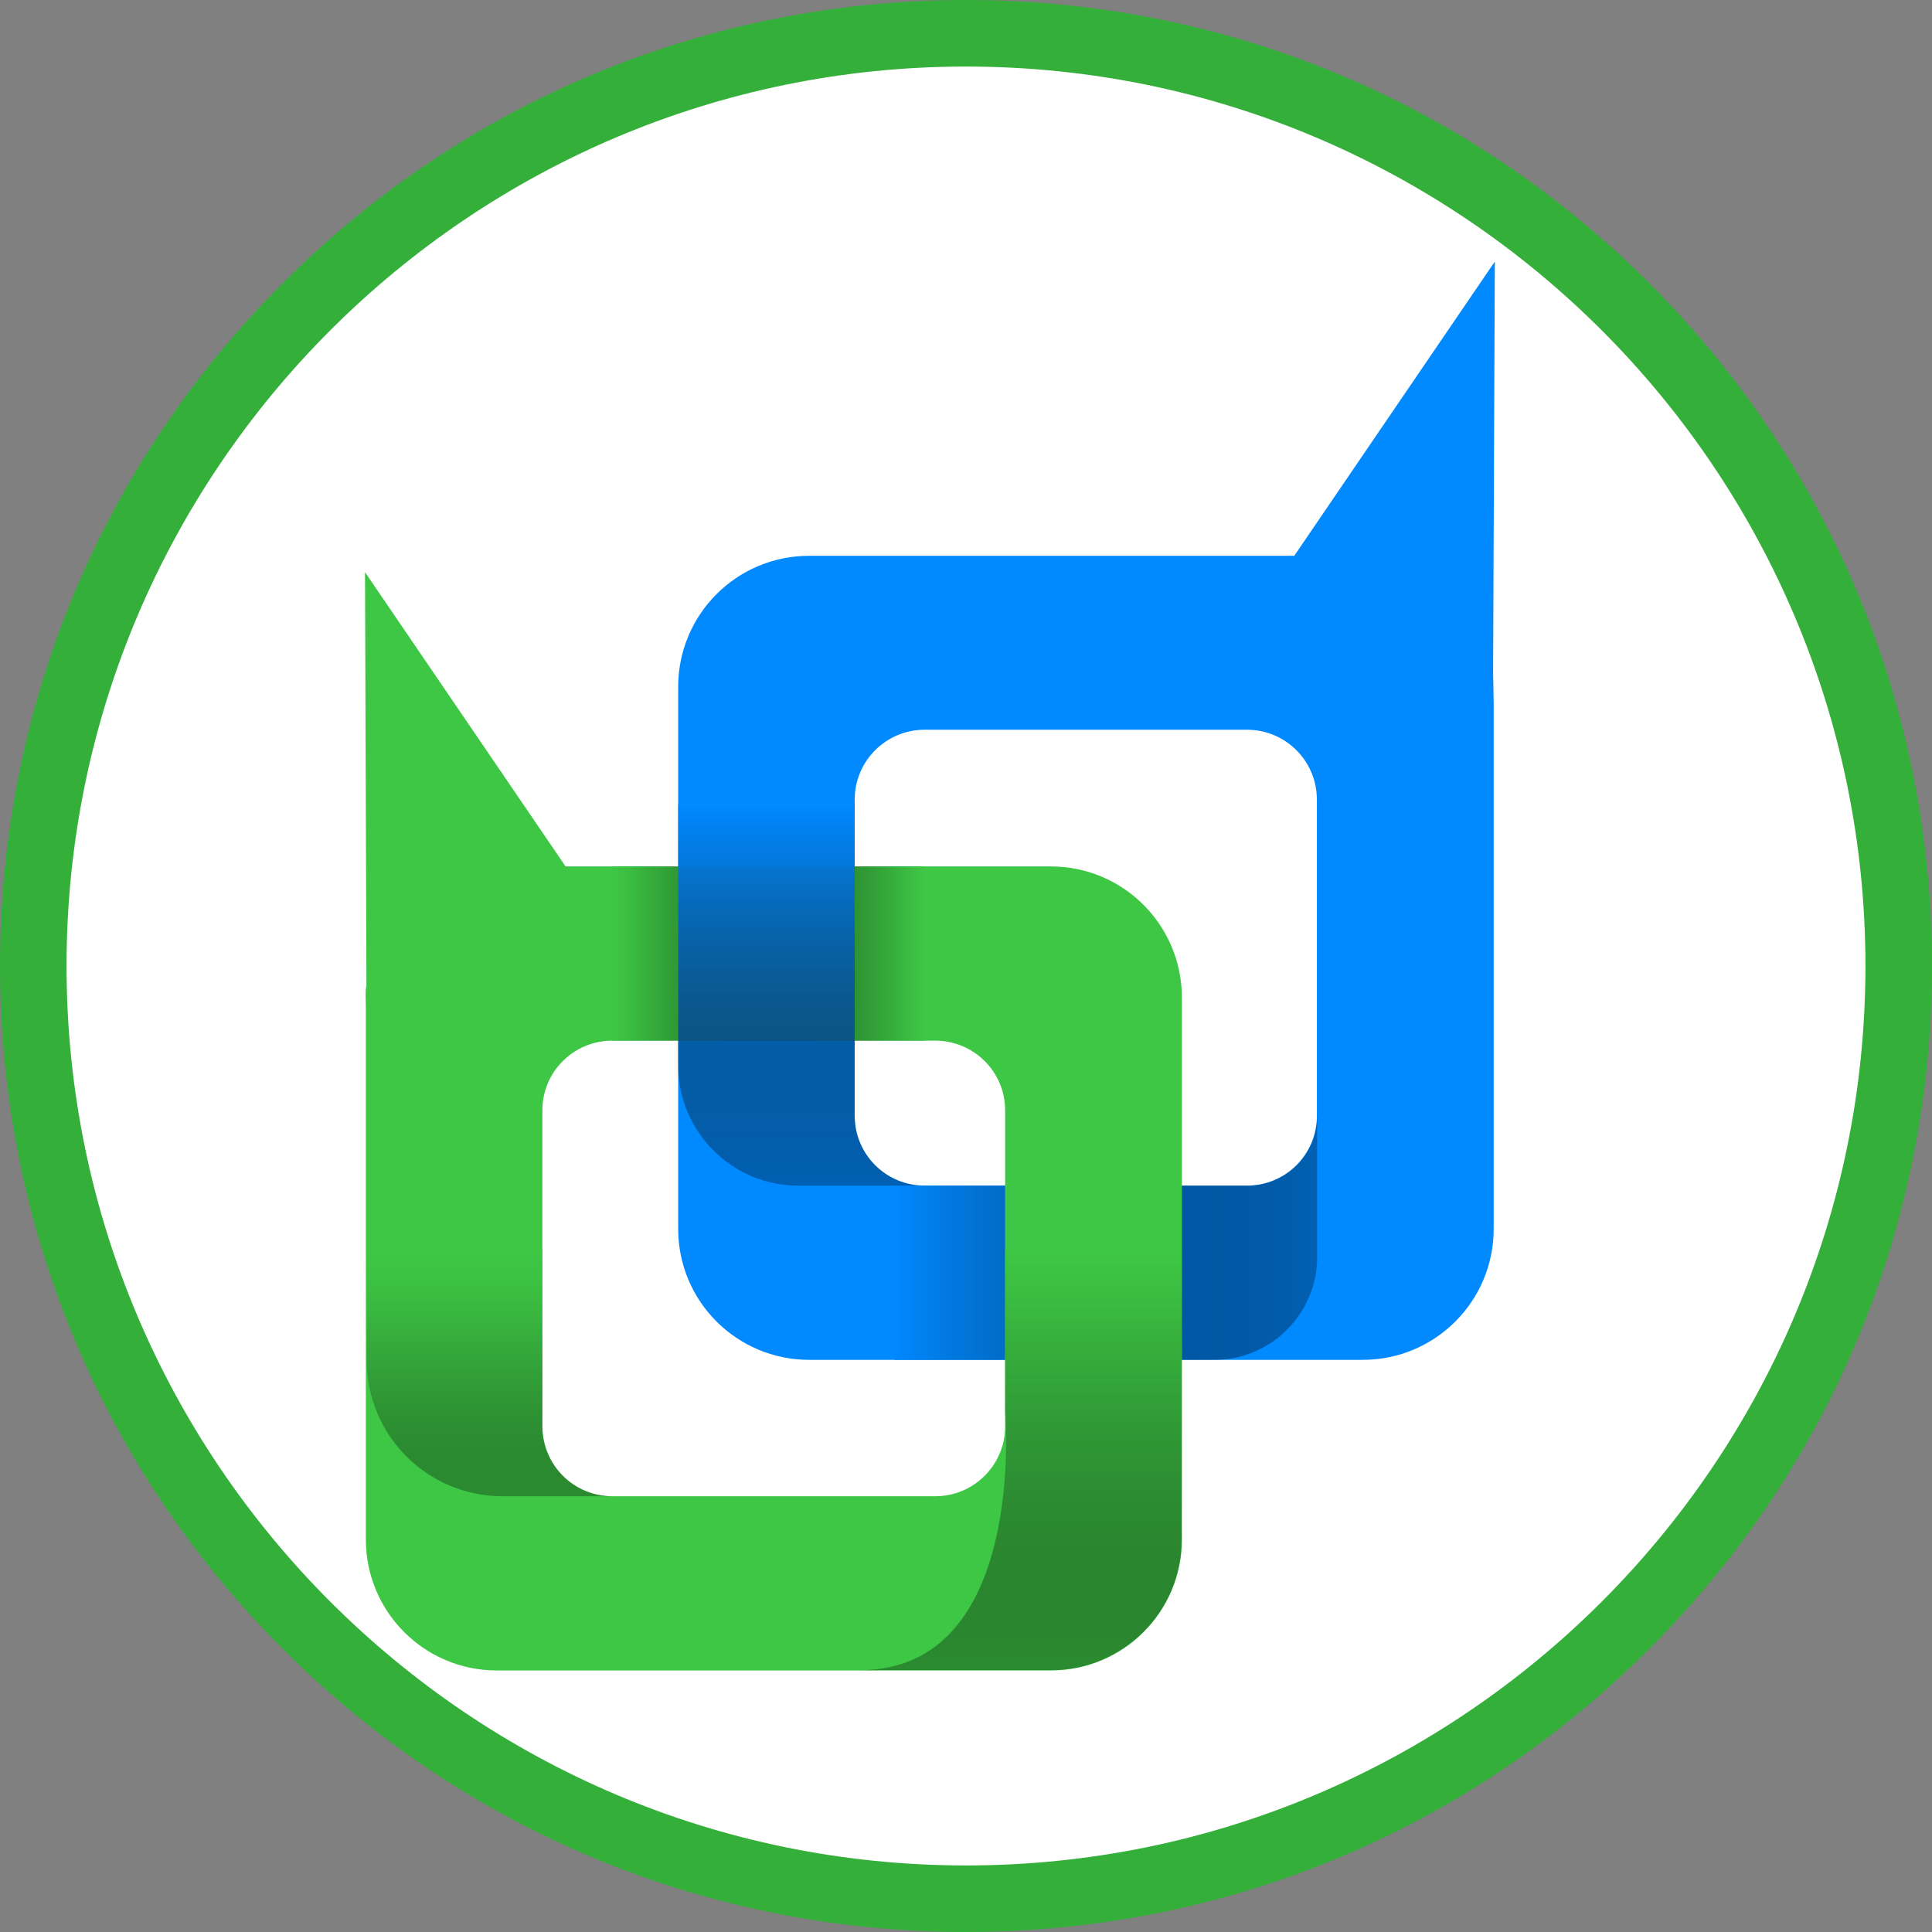
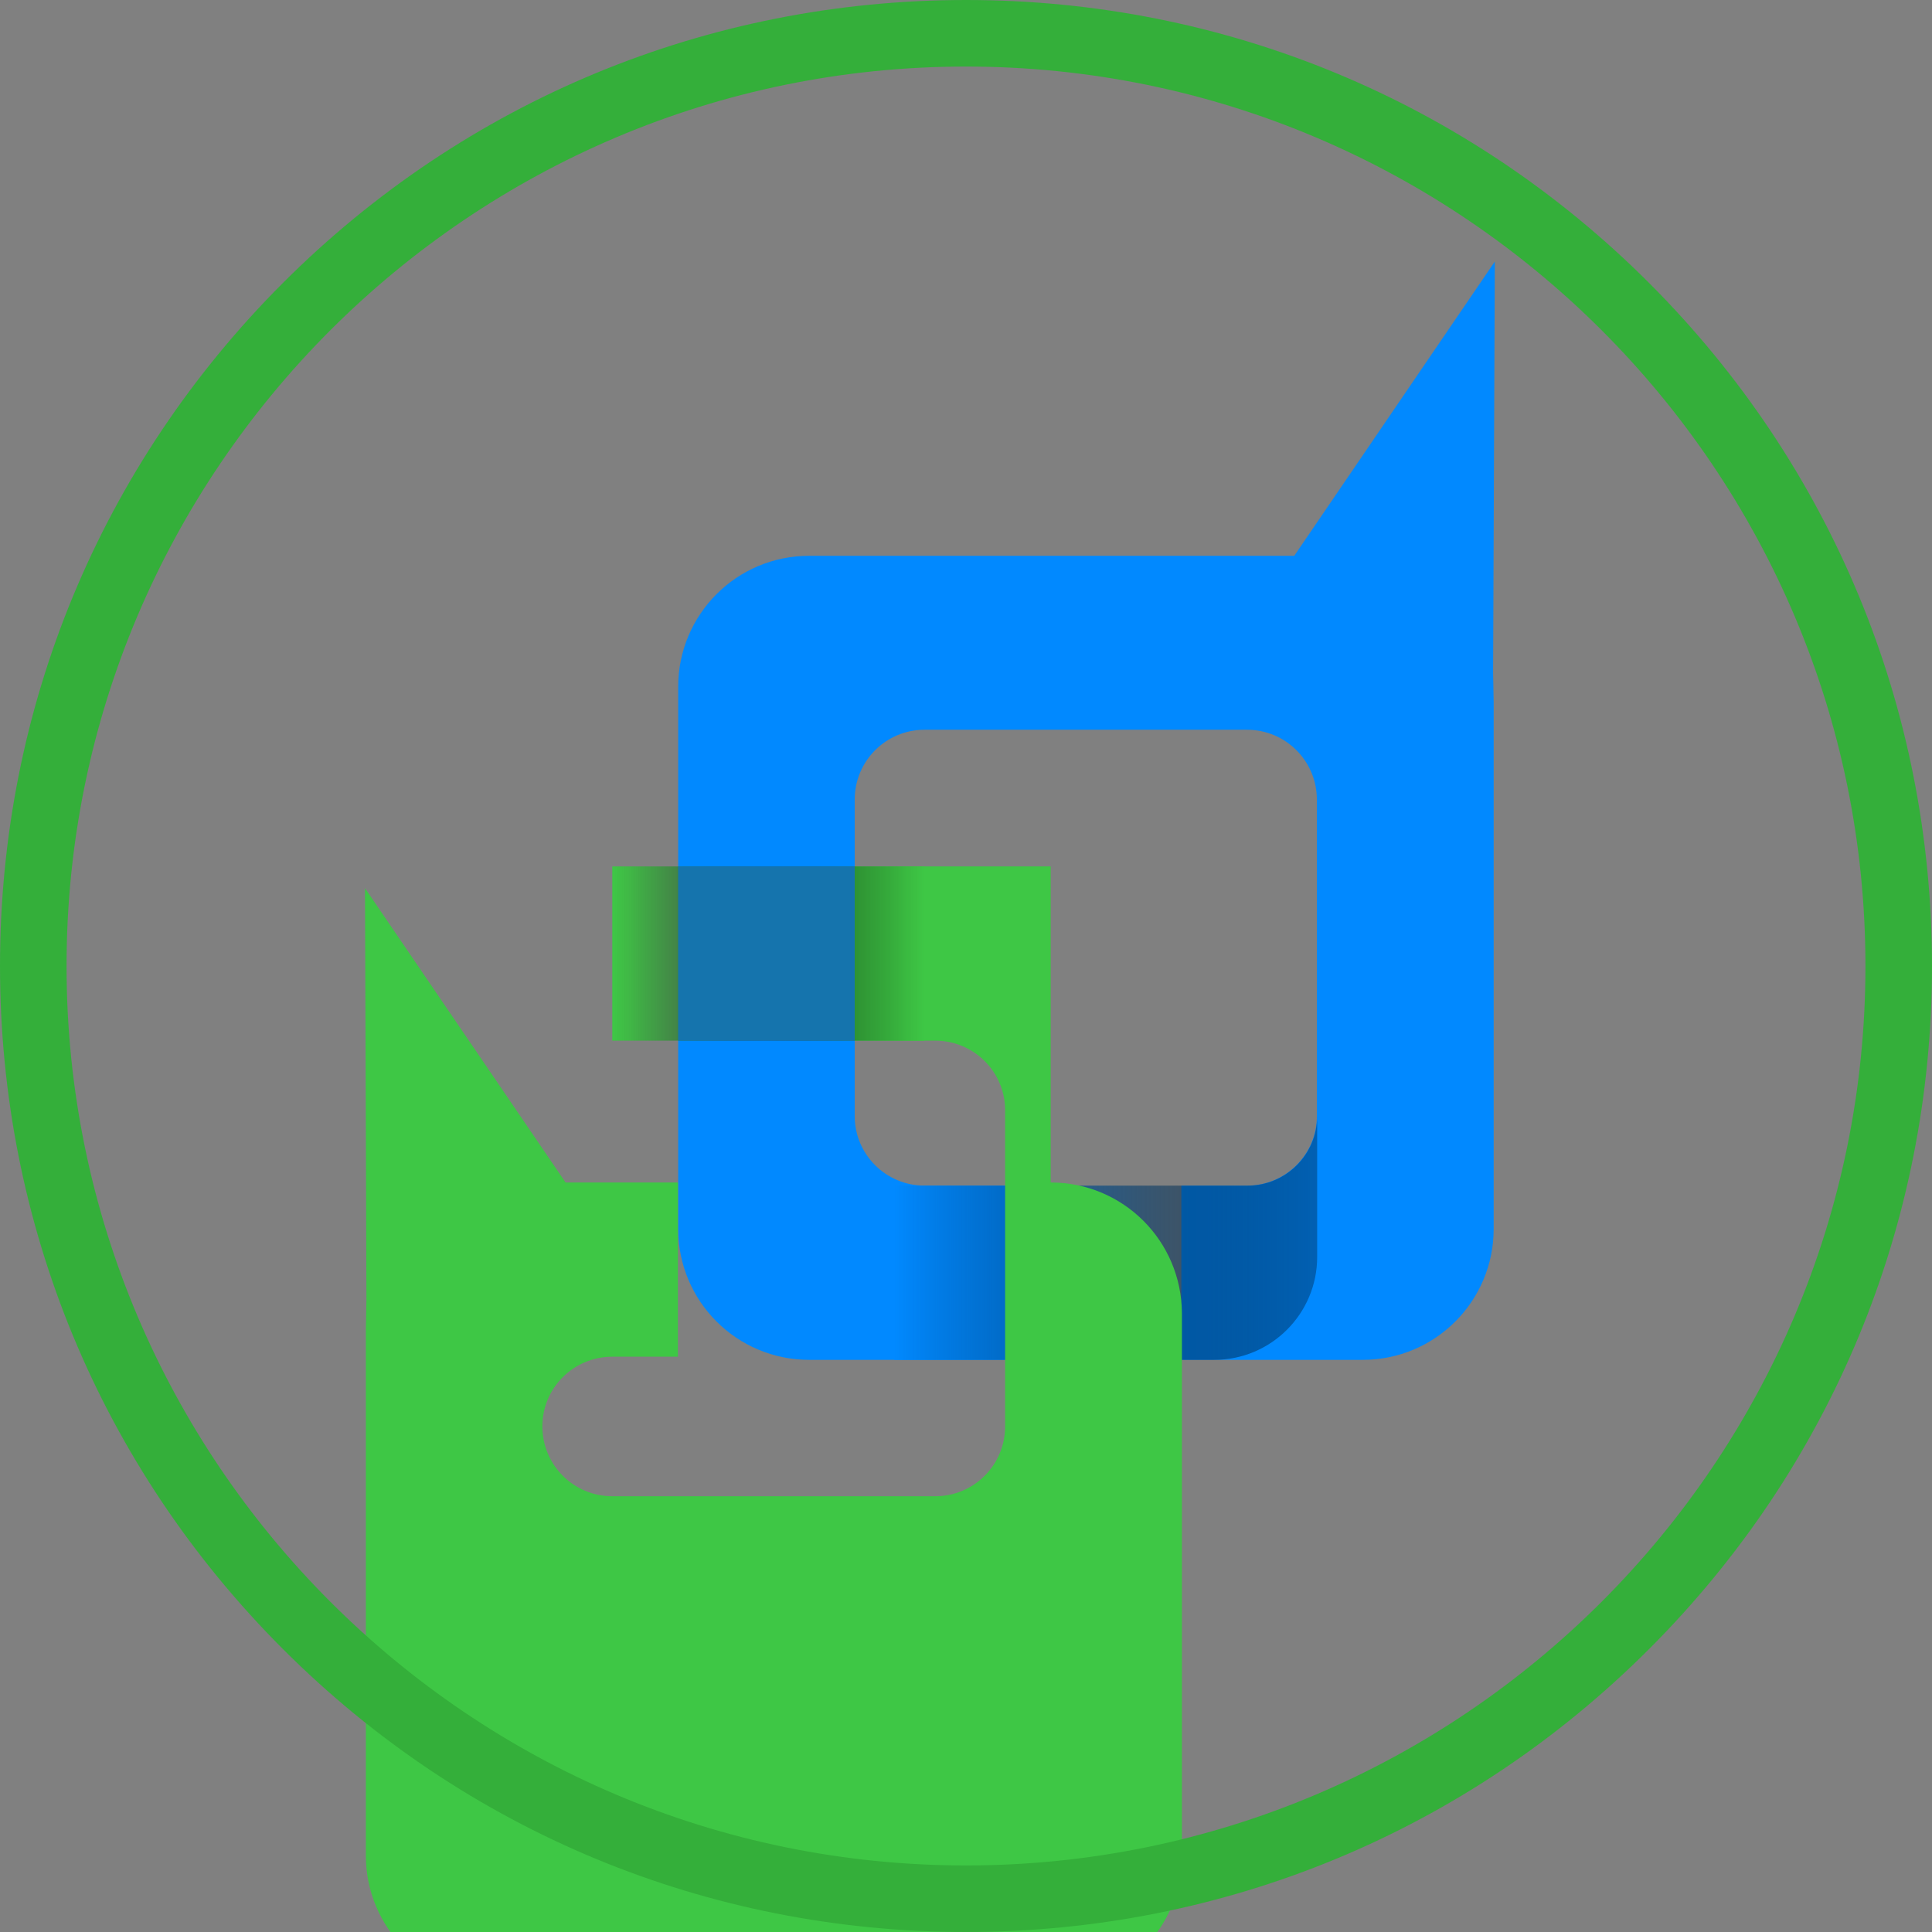
<svg xmlns="http://www.w3.org/2000/svg" id="CIRCLE_OUTLINE_BLACK" viewBox="0 0 512 512">
  <rect x="0" y="0" width="512" height="512" fill="#808080" stroke="none" />
  <defs>
    <linearGradient id="linear-gradient" x1="349.064" y1="15173.937" x2="236.983" y2="15173.937" gradientTransform="translate(0 15502) scale(1 -1)" gradientUnits="userSpaceOnUse">
      <stop offset="0" stop-color="#000" stop-opacity=".3" />
      <stop offset="1" stop-color="#0189ff" />
    </linearGradient>
    <linearGradient id="linear-gradient-2" x1="244.956" y1="15249.303" x2="162.262" y2="15249.303" gradientTransform="translate(0 15502) scale(1 -1)" gradientUnits="userSpaceOnUse">
      <stop offset="0" stop-color="#3ec745" />
      <stop offset=".056" stop-color="#3ab940" stop-opacity=".922" />
      <stop offset=".161" stop-color="#2f9534" stop-opacity=".775" />
      <stop offset=".303" stop-color="#1c5b20" stop-opacity=".576" />
      <stop offset=".477" stop-color="#040b04" stop-opacity=".333" />
      <stop offset=".5" stop-color="#000" stop-opacity=".3" />
      <stop offset=".613" stop-color="#123914" stop-opacity=".459" />
      <stop offset=".747" stop-color="#257529" stop-opacity=".646" />
      <stop offset=".861" stop-color="#32a238" stop-opacity=".805" />
      <stop offset=".949" stop-color="#3bbd41" stop-opacity=".928" />
      <stop offset="1" stop-color="#3ec745" />
    </linearGradient>
    <linearGradient id="linear-gradient-3" x1="129.723" y1="15105.48" x2="129.723" y2="15170.785" gradientTransform="translate(0 15502) scale(1 -1)" gradientUnits="userSpaceOnUse">
      <stop offset="0" stop-color="#000" stop-opacity=".3" />
      <stop offset=".072" stop-color="#071808" stop-opacity=".35" />
      <stop offset=".247" stop-color="#184d1b" stop-opacity=".473" />
      <stop offset=".419" stop-color="#26792a" stop-opacity=".593" />
      <stop offset=".583" stop-color="#309b36" stop-opacity=".708" />
      <stop offset=".739" stop-color="#38b33e" stop-opacity=".817" />
      <stop offset=".882" stop-color="#3cc243" stop-opacity=".917" />
      <stop offset="1" stop-color="#3ec745" />
    </linearGradient>
    <linearGradient id="linear-gradient-4" x1="270.47" y1="15059.387" x2="270.47" y2="15170.785" gradientTransform="translate(0 15502) scale(1 -1)" gradientUnits="userSpaceOnUse">
      <stop offset="0" stop-color="#000" stop-opacity=".3" />
      <stop offset=".227" stop-color="#123914" stop-opacity=".459" />
      <stop offset=".494" stop-color="#257529" stop-opacity=".646" />
      <stop offset=".721" stop-color="#32a238" stop-opacity=".805" />
      <stop offset=".897" stop-color="#3bbd41" stop-opacity=".928" />
      <stop offset="1" stop-color="#3ec745" />
    </linearGradient>
    <linearGradient id="linear-gradient-5" x1="212.379" y1="15187.795" x2="212.379" y2="15288.866" gradientTransform="translate(0 15502) scale(1 -1)" gradientUnits="userSpaceOnUse">
      <stop offset="0" stop-color="#000" stop-opacity=".3" />
      <stop offset=".185" stop-color="#062233" stop-opacity=".429" />
      <stop offset="1" stop-color="#0189ff" />
    </linearGradient>
  </defs>
-   <circle cx="256" cy="256" r="248.061" fill="#fff" />
  <path d="M96.956,264.315v4.176l.152-7.821c-.076,1.215-.152,2.354-.152,3.645Z" fill="#0a0a0a" />
  <path d="M395.689,178.355l.152,7.821v139.495c0,19.136-15.491,34.703-34.703,34.703h-48.068v-46.169h17.389c10.251,0,18.528-8.277,18.528-18.453v-83.833c0-10.251-8.277-18.528-18.528-18.528h-85.428c-10.251,0-18.528,8.277-18.528,18.528v83.833c0,10.175,8.277,18.453,18.528,18.453h21.338v46.169h-51.94c-19.136,0-34.703-15.491-34.703-34.703v-143.671c0-19.136,15.491-34.703,34.703-34.703h128.56l53.155-77.986-.456,109.044Z" fill="#0189ff" />
  <path d="M330.612,314.205h-93.629v46.169h84.821c15.035,0,27.261-12.226,27.261-27.261v-37.361c0,10.175-8.277,18.452-18.452,18.452Z" fill="url(#linear-gradient)" />
-   <path d="M278.444,229.612h-51.94v46.169h21.338c10.251,0,18.528,8.277,18.528,18.452v83.758c0,10.251-8.277,18.528-18.528,18.528h-85.58c-10.251,0-18.528-8.277-18.528-18.528v-83.758c0-10.175,8.277-18.452,18.528-18.452h17.389v-46.169h-29.767l-53.155-77.986.38,109.044-.152,7.821v139.495c0,19.136,15.491,34.703,34.703,34.703h146.86c19.136,0,34.703-15.491,34.703-34.703v-143.671c-.076-19.212-15.567-34.703-34.779-34.703Z" fill="#3ec745" />
+   <path d="M278.444,229.612h-51.94v46.169h21.338c10.251,0,18.528,8.277,18.528,18.452v83.758c0,10.251-8.277,18.528-18.528,18.528h-85.58c-10.251,0-18.528-8.277-18.528-18.528c0-10.175,8.277-18.452,18.528-18.452h17.389v-46.169h-29.767l-53.155-77.986.38,109.044-.152,7.821v139.495c0,19.136,15.491,34.703,34.703,34.703h146.86c19.136,0,34.703-15.491,34.703-34.703v-143.671c-.076-19.212-15.567-34.703-34.779-34.703Z" fill="#3ec745" />
  <rect x="162.262" y="229.612" width="82.694" height="46.169" fill="url(#linear-gradient-2)" />
-   <path d="M143.733,377.991v-46.777h-46.549v29.311c0,19.895,16.098,35.994,35.994,35.994h29.084c-10.175,0-18.528-8.277-18.528-18.528Z" fill="url(#linear-gradient-3)" />
-   <path d="M313.147,407.986v-76.771h-46.777v43.132s5.923,68.267-38.576,68.267h50.725c19.136-0,34.627-15.491,34.627-34.627Z" fill="url(#linear-gradient-4)" />
  <rect x="179.727" y="229.612" width="46.777" height="46.169" fill="#1574ad" />
-   <path d="M226.503,295.677v-82.543h-46.777v69.254c0,17.541,14.276,31.817,31.817,31.817h33.488c-10.251,0-18.528-8.277-18.528-18.528Z" fill="url(#linear-gradient-5)" />
  <path d="M256,512c-68.38,0-132.667-26.628-181.019-74.981C26.628,388.668,0,324.38,0,256S26.628,123.333,74.981,74.981C123.333,26.628,187.62,0,256,0s132.667,26.628,181.019,74.981c48.352,48.352,74.981,112.639,74.981,181.019s-26.628,132.667-74.981,181.019c-48.351,48.352-112.639,74.981-181.019,74.981ZM256,17.637C124.566,17.637,17.637,124.566,17.637,256s106.929,238.363,238.364,238.363,238.363-106.929,238.363-238.363S387.434,17.637,256,17.637Z" fill="#34af3a" />
</svg>